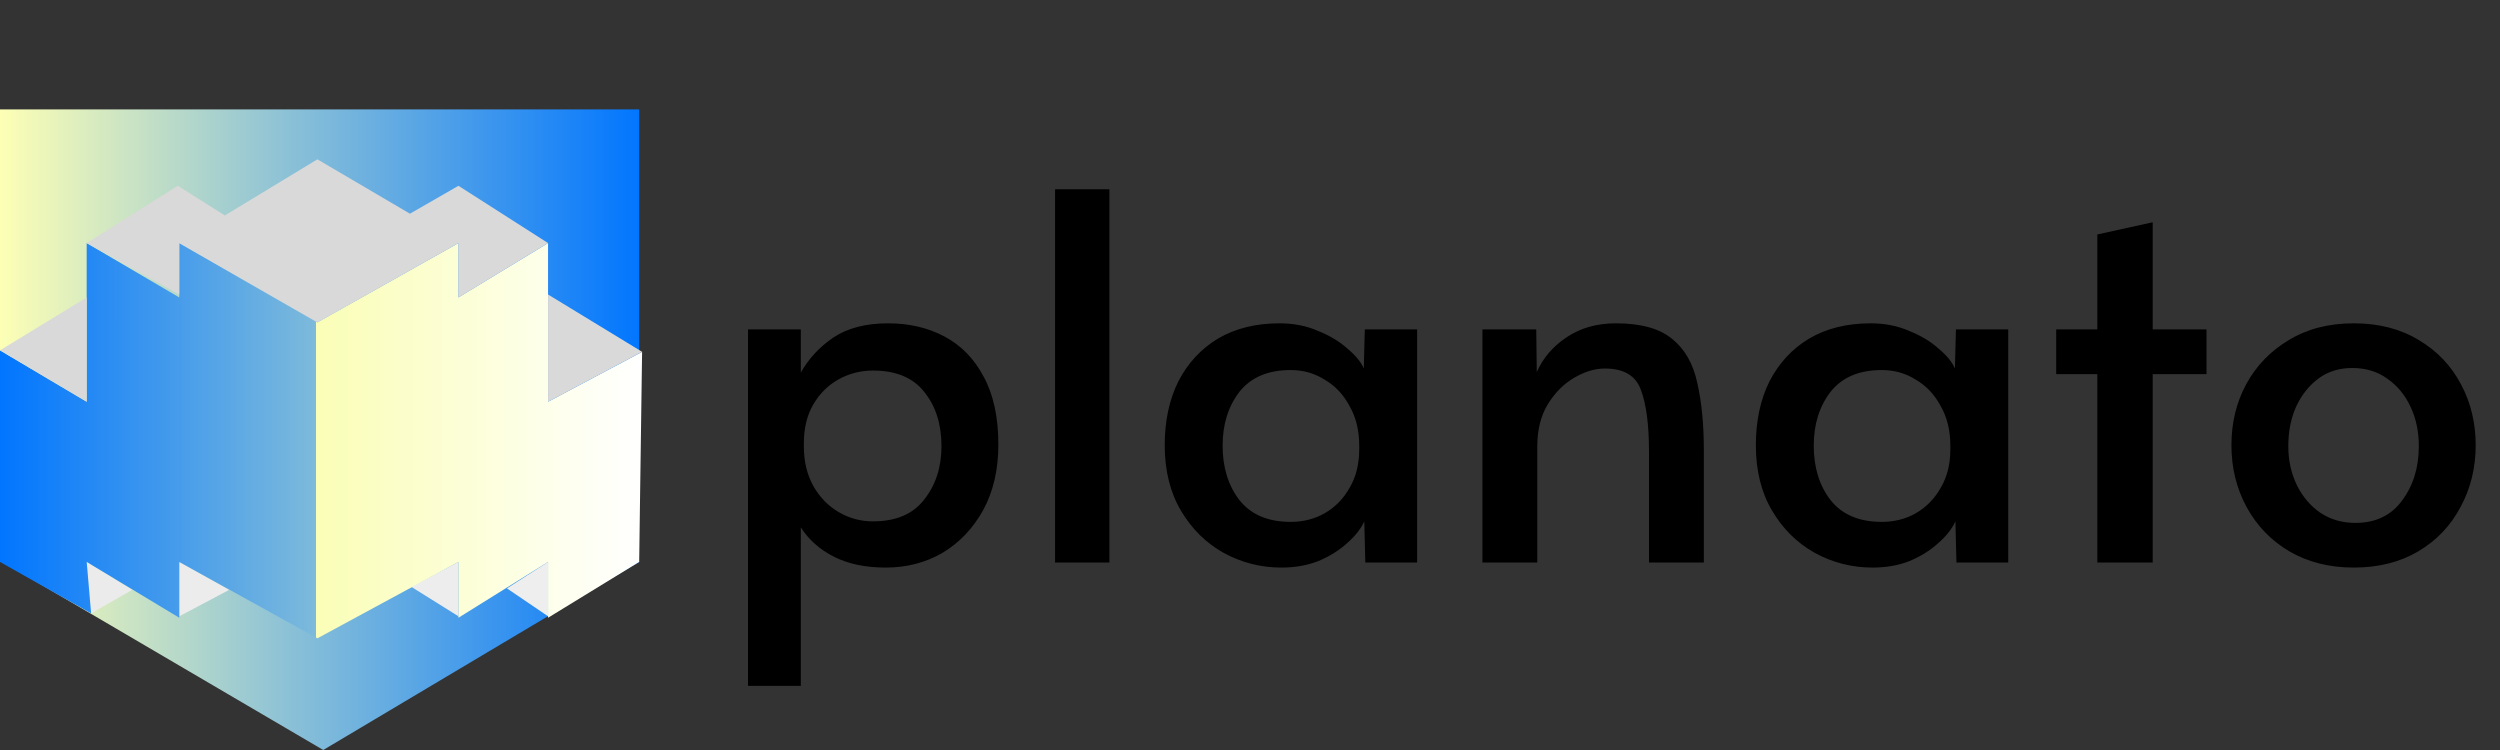
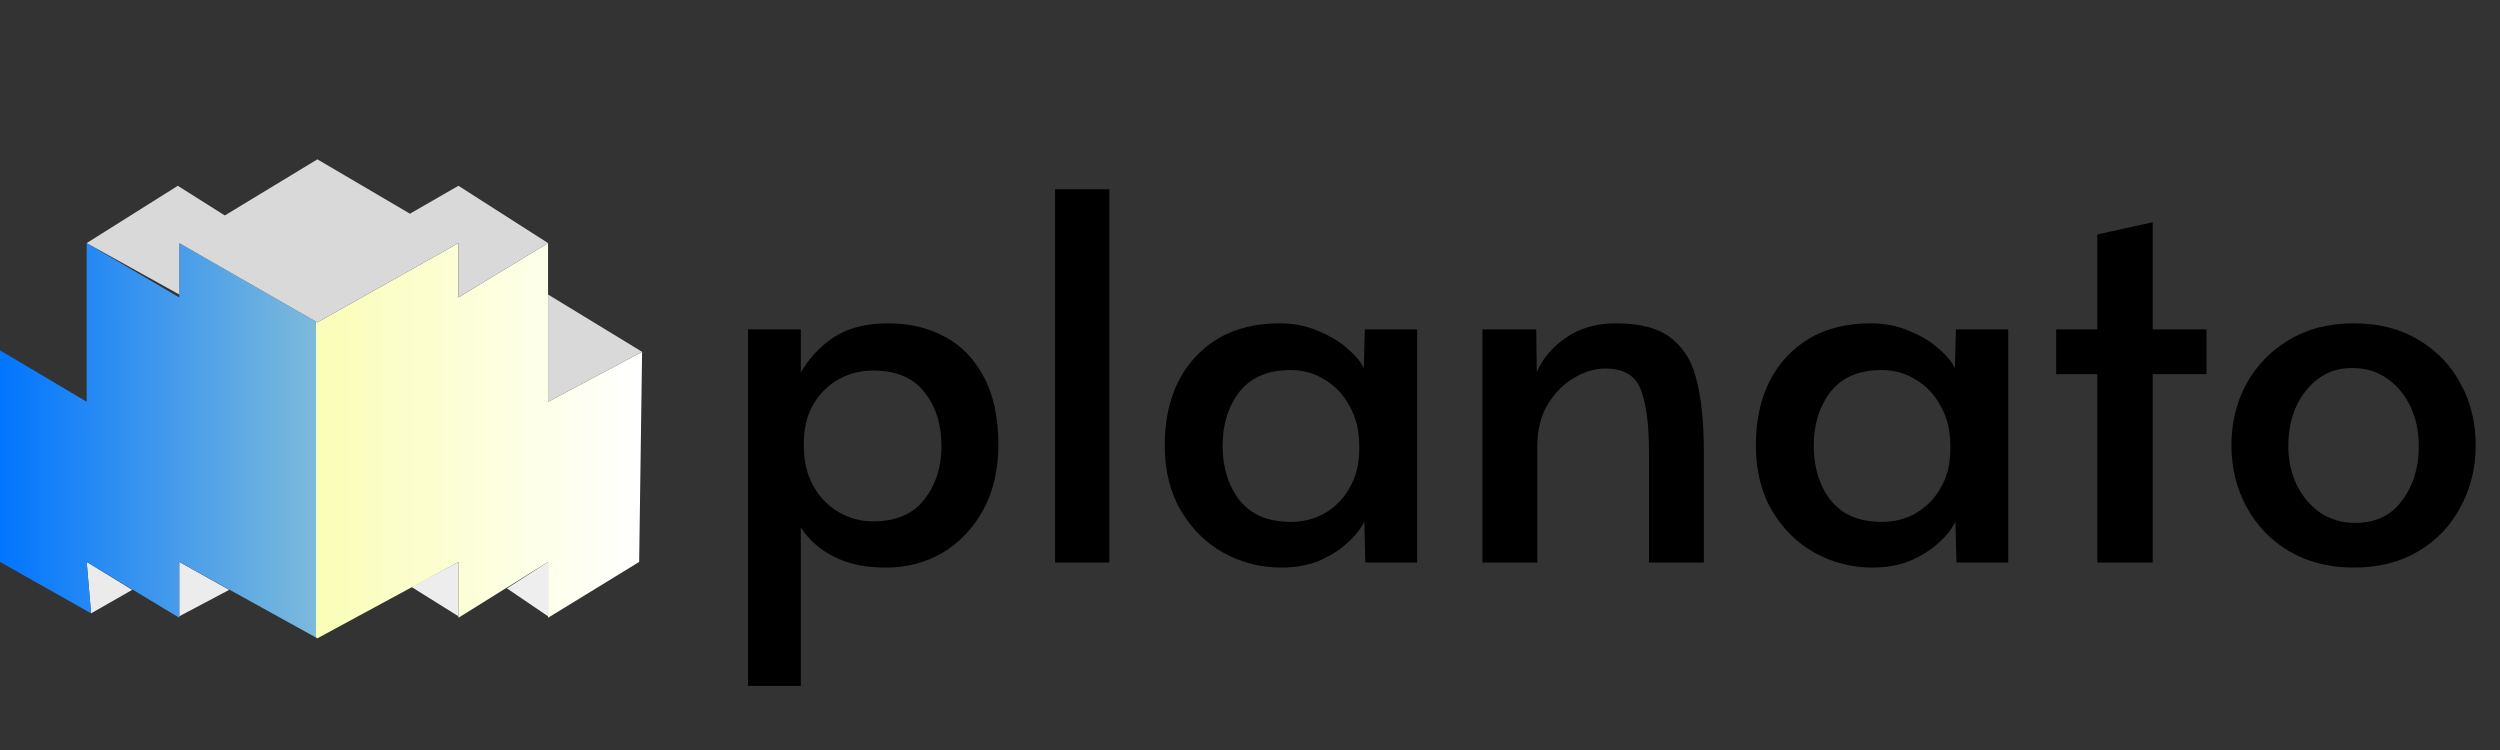
<svg xmlns="http://www.w3.org/2000/svg" width="320" height="96" viewBox="0 0 320 96" fill="none">
  <rect x="0" y="0" width="320" height="96" fill="#333333" stroke="none" />
  <path d="M95.745 87.795V42.165H102.505V47.69C103.502 45.913 104.888 44.418 106.665 43.205C108.485 41.992 110.825 41.385 113.685 41.385C116.372 41.385 118.777 41.948 120.9 43.075C123.023 44.202 124.692 45.913 125.905 48.21C127.162 50.507 127.79 53.41 127.79 56.92C127.79 60.127 127.14 62.922 125.84 65.305C124.54 67.645 122.807 69.465 120.64 70.765C118.473 72.022 116.047 72.65 113.36 72.65C110.803 72.65 108.615 72.195 106.795 71.285C104.975 70.375 103.545 69.118 102.505 67.515V87.795H95.745ZM111.735 66.735C114.682 66.735 116.87 65.803 118.3 63.94C119.773 62.077 120.51 59.802 120.51 57.115C120.51 54.298 119.773 51.98 118.3 50.16C116.87 48.34 114.682 47.43 111.735 47.43C110.175 47.43 108.723 47.798 107.38 48.535C106.037 49.272 104.953 50.333 104.13 51.72C103.307 53.107 102.895 54.775 102.895 56.725V57.18C102.895 59.087 103.307 60.777 104.13 62.25C104.953 63.68 106.037 64.785 107.38 65.565C108.723 66.345 110.175 66.735 111.735 66.735ZM135.048 72V24.225H142.003V72H135.048ZM164.035 72.65C161.391 72.65 158.921 72.022 156.625 70.765C154.371 69.508 152.551 67.71 151.165 65.37C149.778 63.03 149.085 60.235 149.085 56.985C149.085 53.865 149.67 51.135 150.84 48.795C152.053 46.455 153.743 44.635 155.91 43.335C158.12 42.035 160.741 41.385 163.775 41.385C165.595 41.385 167.241 41.71 168.715 42.36C170.231 42.967 171.488 43.725 172.485 44.635C173.525 45.502 174.218 46.347 174.565 47.17L174.695 42.165H181.39V72H174.76L174.63 66.735C174.196 67.688 173.46 68.62 172.42 69.53C171.423 70.44 170.21 71.198 168.78 71.805C167.35 72.368 165.768 72.65 164.035 72.65ZM165.205 66.8C166.808 66.8 168.26 66.432 169.56 65.695C170.903 64.915 171.965 63.832 172.745 62.445C173.568 61.058 173.98 59.412 173.98 57.505V57.05C173.98 55.1 173.568 53.41 172.745 51.98C171.965 50.507 170.903 49.38 169.56 48.6C168.26 47.777 166.808 47.365 165.205 47.365C162.301 47.365 160.113 48.297 158.64 50.16C157.21 52.023 156.495 54.32 156.495 57.05C156.495 59.823 157.21 62.142 158.64 64.005C160.113 65.868 162.301 66.8 165.205 66.8ZM189.751 72V42.165H196.641L196.706 47.625C197.486 45.848 198.742 44.375 200.476 43.205C202.252 41.992 204.376 41.385 206.846 41.385C210.052 41.385 212.457 42.057 214.061 43.4C215.664 44.7 216.726 46.563 217.246 48.99C217.809 51.417 218.091 54.298 218.091 57.635V72H211.071V57.83C211.071 54.363 210.724 51.72 210.031 49.9C209.381 48.08 207.842 47.17 205.416 47.17C204.159 47.17 202.859 47.56 201.516 48.34C200.172 49.12 199.046 50.247 198.136 51.72C197.226 53.193 196.771 55.013 196.771 57.18V72H189.751ZM239.699 72.65C237.055 72.65 234.585 72.022 232.289 70.765C230.035 69.508 228.215 67.71 226.829 65.37C225.442 63.03 224.749 60.235 224.749 56.985C224.749 53.865 225.334 51.135 226.504 48.795C227.717 46.455 229.407 44.635 231.574 43.335C233.784 42.035 236.405 41.385 239.439 41.385C241.259 41.385 242.905 41.71 244.379 42.36C245.895 42.967 247.152 43.725 248.149 44.635C249.189 45.502 249.882 46.347 250.229 47.17L250.359 42.165H257.054V72H250.424L250.294 66.735C249.86 67.688 249.124 68.62 248.084 69.53C247.087 70.44 245.874 71.198 244.444 71.805C243.014 72.368 241.432 72.65 239.699 72.65ZM240.869 66.8C242.472 66.8 243.924 66.432 245.224 65.695C246.567 64.915 247.629 63.832 248.409 62.445C249.232 61.058 249.644 59.412 249.644 57.505V57.05C249.644 55.1 249.232 53.41 248.409 51.98C247.629 50.507 246.567 49.38 245.224 48.6C243.924 47.777 242.472 47.365 240.869 47.365C237.965 47.365 235.777 48.297 234.304 50.16C232.874 52.023 232.159 54.32 232.159 57.05C232.159 59.823 232.874 62.142 234.304 64.005C235.777 65.868 237.965 66.8 240.869 66.8ZM268.459 72V47.885H263.194V42.165H268.459V30.01L275.544 28.45V42.165H282.434V47.885H275.544V72H268.459ZM301.288 72.65C298.168 72.65 295.416 71.957 293.033 70.57C290.693 69.183 288.873 67.298 287.573 64.915C286.273 62.532 285.623 59.888 285.623 56.985C285.623 54.125 286.251 51.525 287.508 49.185C288.808 46.802 290.628 44.917 292.968 43.53C295.308 42.1 298.081 41.385 301.288 41.385C304.494 41.385 307.268 42.1 309.608 43.53C311.948 44.917 313.746 46.802 315.003 49.185C316.259 51.525 316.888 54.125 316.888 56.985C316.888 59.888 316.238 62.532 314.938 64.915C313.681 67.298 311.883 69.183 309.543 70.57C307.203 71.957 304.451 72.65 301.288 72.65ZM301.483 66.93C304.083 66.93 306.076 65.977 307.463 64.07C308.893 62.163 309.608 59.845 309.608 57.115C309.608 55.252 309.261 53.583 308.568 52.11C307.874 50.593 306.878 49.38 305.578 48.47C304.321 47.56 302.826 47.105 301.093 47.105C299.403 47.105 297.951 47.56 296.738 48.47C295.524 49.38 294.571 50.593 293.878 52.11C293.228 53.583 292.903 55.252 292.903 57.115C292.903 58.935 293.271 60.603 294.008 62.12C294.744 63.593 295.741 64.763 296.998 65.63C298.298 66.497 299.793 66.93 301.483 66.93Z" fill="black" />
-   <path d="M81.812 14H0V71.739L41.376 96L81.812 71.927V14Z" fill="url(#paint0_linear_81_2)" />
  <path d="M16.927 75.5L11.66 78.509L11.096 71.927L16.927 75.5Z" fill="url(#paint1_linear_81_2)" />
  <path d="M29.339 75.5L22.945 78.885V71.927L29.339 75.5Z" fill="url(#paint2_linear_81_2)" />
  <path d="M58.679 78.885L52.66 75.124L58.679 71.927V78.885Z" fill="url(#paint3_linear_81_2)" />
  <path d="M70.151 78.885L64.885 75.312L70.151 71.927V78.885Z" fill="url(#paint4_linear_81_2)" />
  <path d="M11.096 51.427L0 44.844V71.927L11.661 78.509L11.096 71.927L22.945 79.073V71.927L40.624 81.706L58.679 71.927V79.073L70.151 71.927V79.073L81.812 71.927L82.188 45.032L70.151 51.427V31.115L58.679 38.073V31.115L40.624 41.271L22.945 31.115V38.073L11.096 31.115V51.427Z" fill="url(#paint5_linear_81_2)" />
-   <path d="M11.096 38.073L0 44.844L11.096 51.427V38.073Z" fill="#D9D9D9" />
  <path d="M22.945 37.697L11.096 31.115L22.757 23.78L28.775 27.579L40.624 20.395L52.472 27.353L58.679 23.78L70.151 31.115V37.697L82.188 45.032L70.151 51.427V37.697V31.115L58.679 38.073V31.115L40.624 41.271L22.945 31.115V37.697Z" fill="#D9D9D9" />
  <defs>
    <linearGradient id="paint0_linear_81_2" x1="0" y1="45.972" x2="82.376" y2="45.972" gradientUnits="userSpaceOnUse">
      <stop stop-color="#FDFFB5" />
      <stop offset="1" stop-color="#0075FF" />
    </linearGradient>
    <linearGradient id="paint1_linear_81_2" x1="11.096" y1="75.406" x2="70.151" y2="75.406" gradientUnits="userSpaceOnUse">
      <stop stop-color="#EBEBEB" />
      <stop offset="1" stop-color="#EEEEEE" />
    </linearGradient>
    <linearGradient id="paint2_linear_81_2" x1="11.096" y1="75.406" x2="70.151" y2="75.406" gradientUnits="userSpaceOnUse">
      <stop stop-color="#EBEBEB" />
      <stop offset="1" stop-color="#EEEEEE" />
    </linearGradient>
    <linearGradient id="paint3_linear_81_2" x1="11.096" y1="75.406" x2="70.151" y2="75.406" gradientUnits="userSpaceOnUse">
      <stop stop-color="#EBEBEB" />
      <stop offset="1" stop-color="#EEEEEE" />
    </linearGradient>
    <linearGradient id="paint4_linear_81_2" x1="11.096" y1="75.406" x2="70.151" y2="75.406" gradientUnits="userSpaceOnUse">
      <stop stop-color="#EBEBEB" />
      <stop offset="1" stop-color="#EEEEEE" />
    </linearGradient>
    <linearGradient id="paint5_linear_81_2" x1="81.812" y1="60.83" x2="-0.188" y2="60.83" gradientUnits="userSpaceOnUse">
      <stop stop-color="white" />
      <stop offset="0.505" stop-color="#FAFEB6" />
      <stop offset="0.505" stop-color="#7DBADB" />
      <stop offset="1" stop-color="#0075FF" />
    </linearGradient>
  </defs>
</svg>